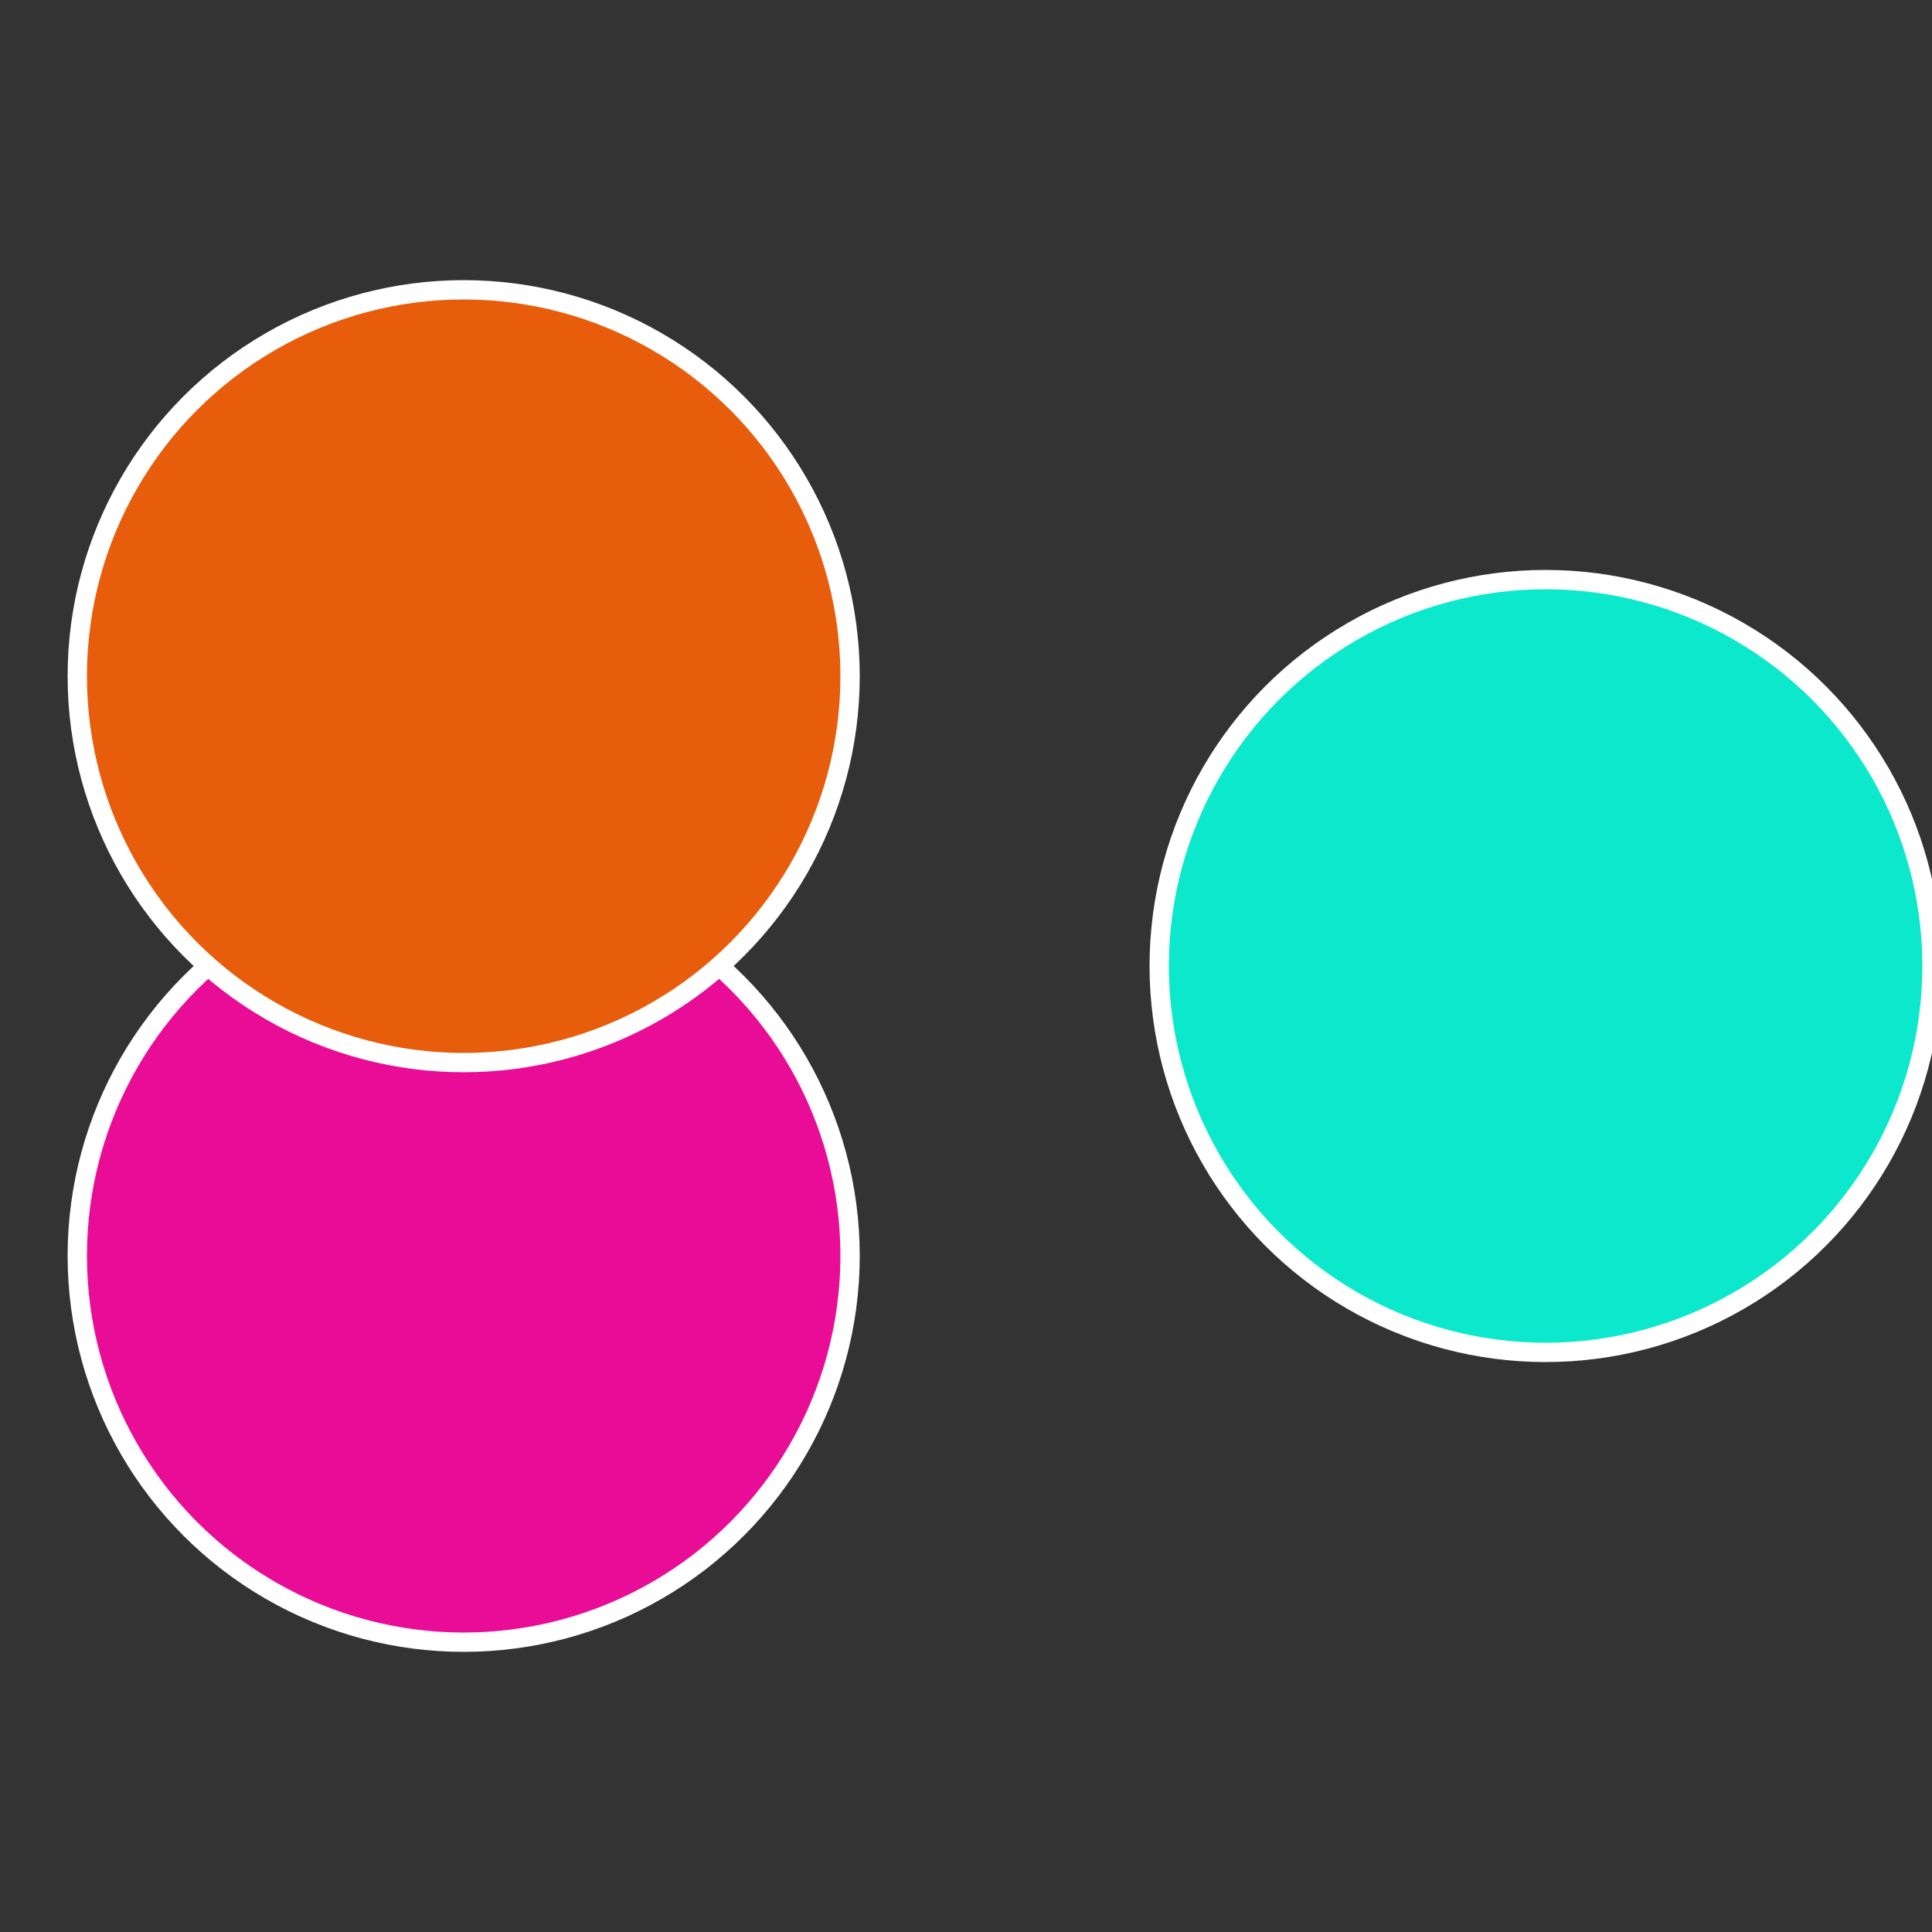
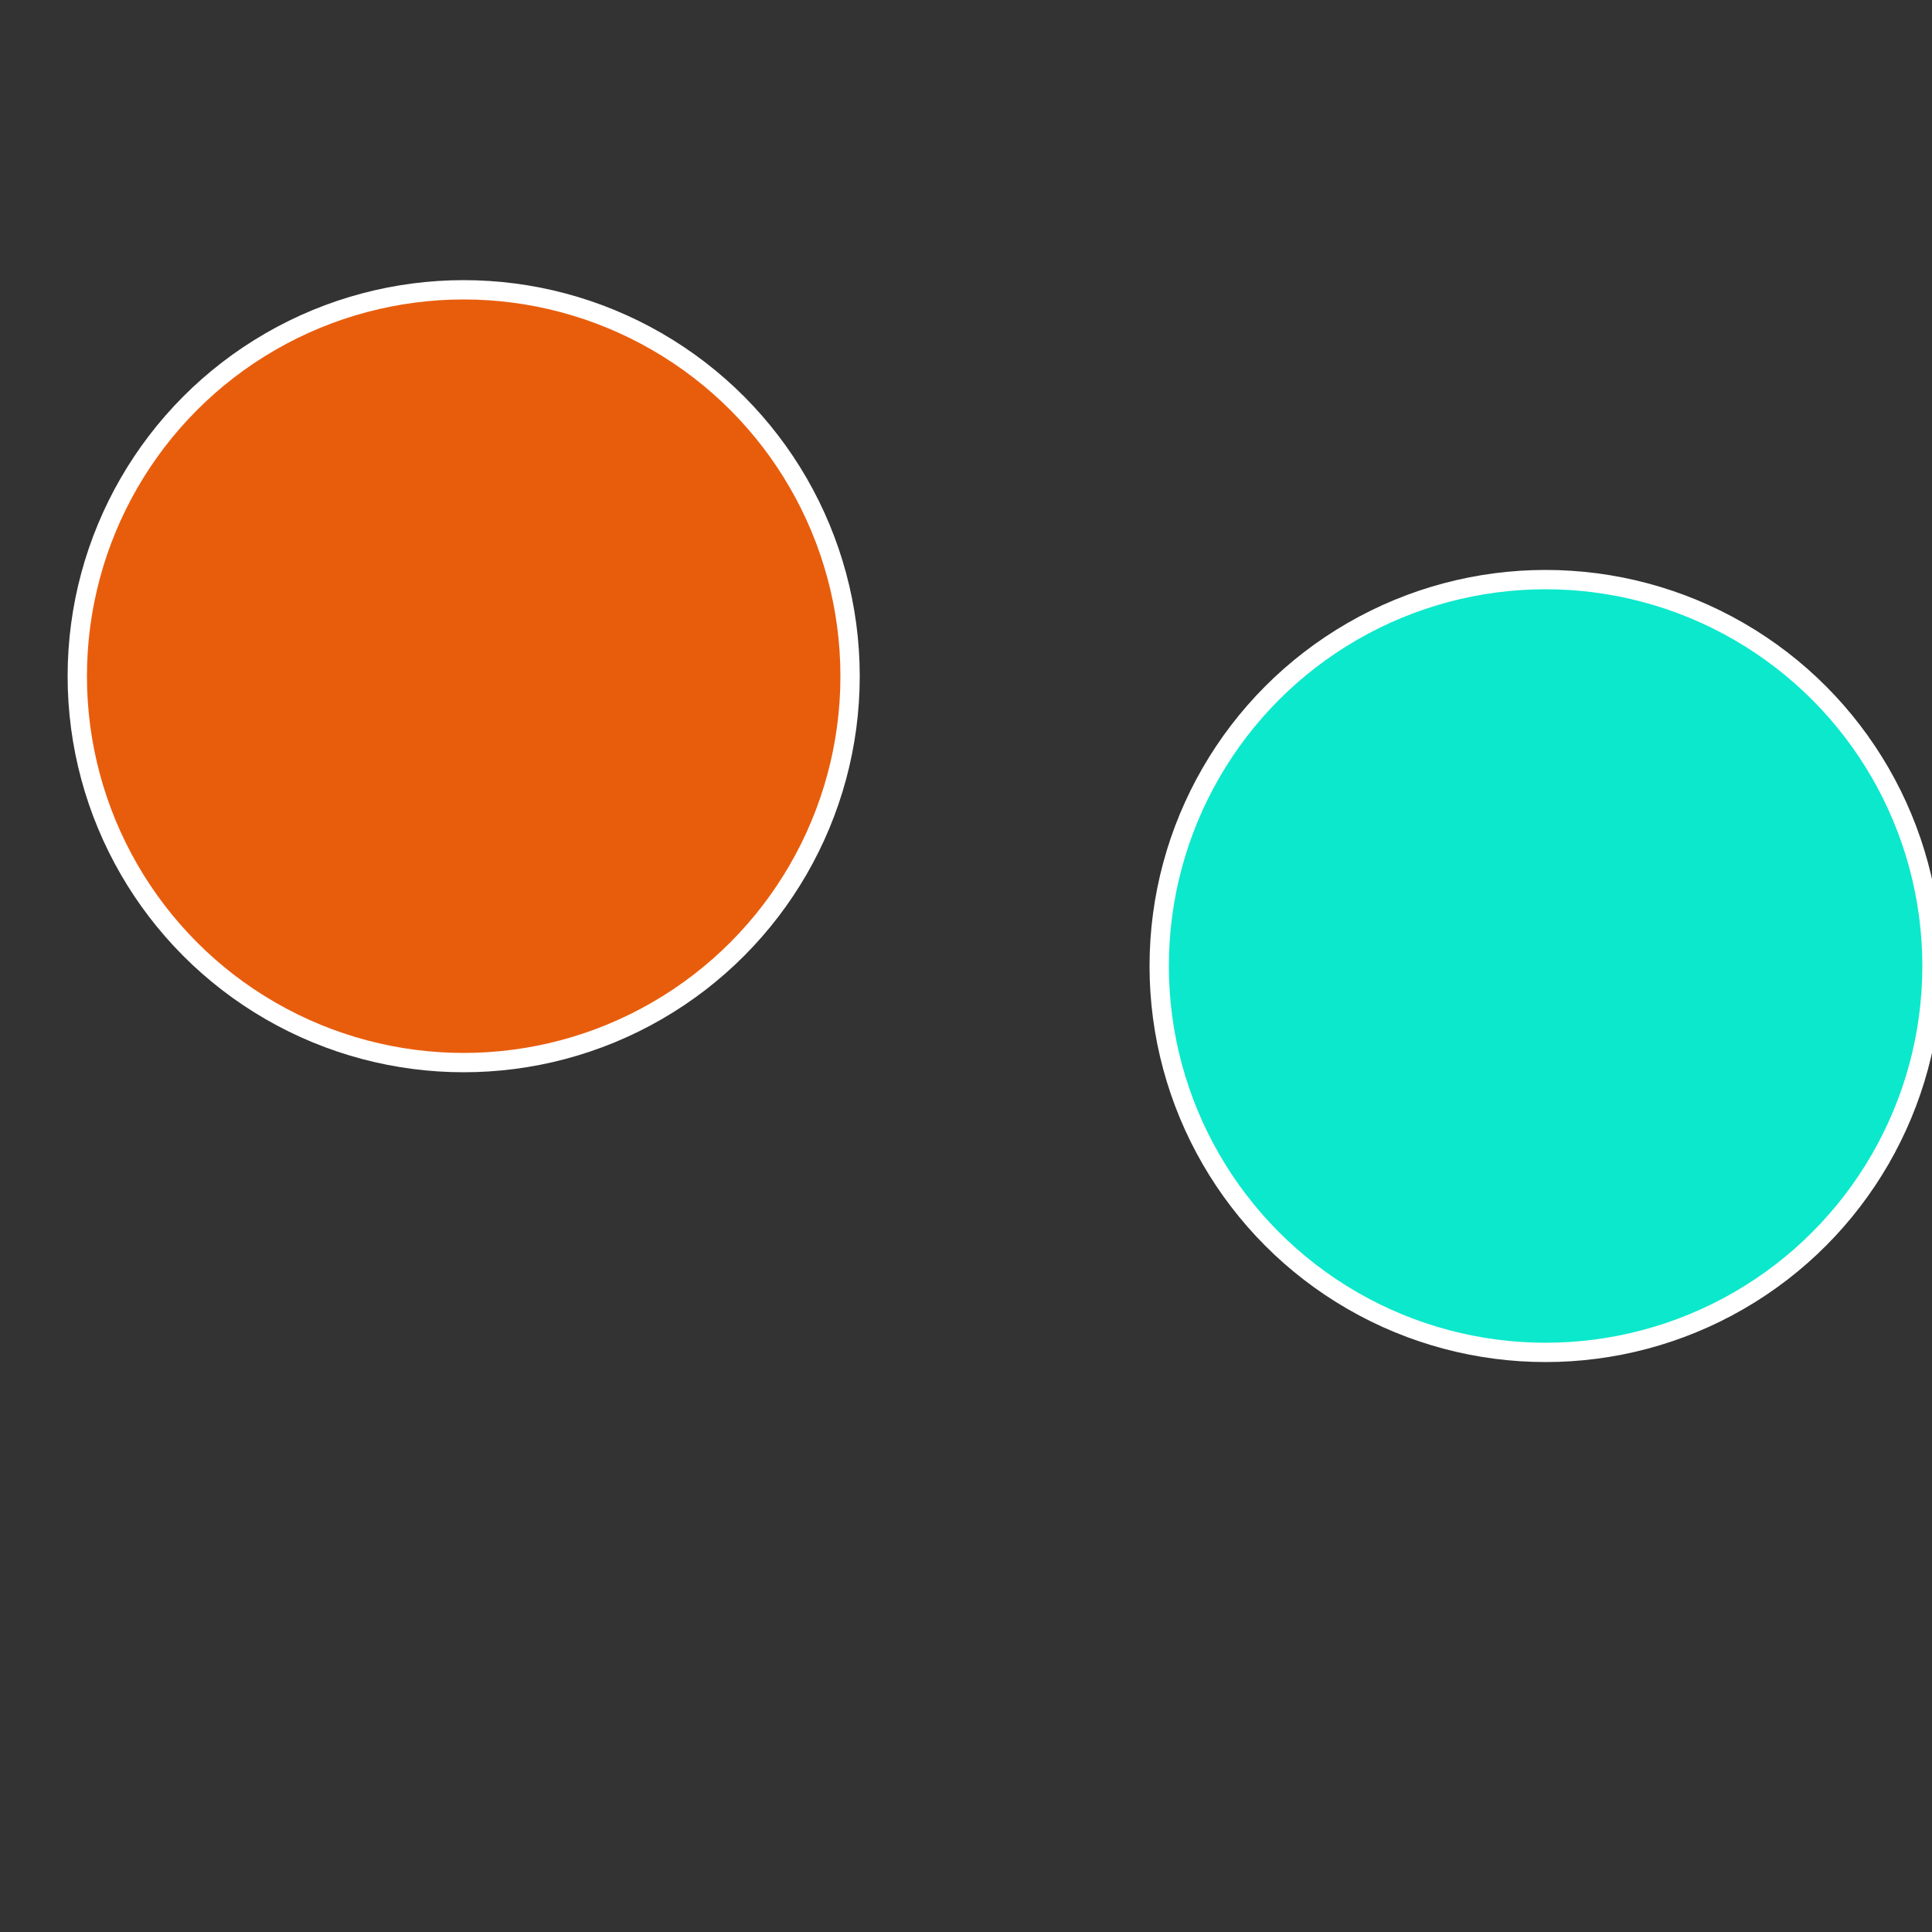
<svg xmlns="http://www.w3.org/2000/svg" width="500" height="500" viewBox="-1 -1 2 2">
  <rect x="-1" y="-1" width="2" height="2" fill="#333333" stroke="none" />
  <circle cx="0.6" cy="0" r="0.4" fill="#0ce8cc" stroke="#fff" stroke-width="1%" />
-   <circle cx="-0.52" cy="0.3" r="0.4" fill="#e80c97" stroke="#fff" stroke-width="1%" />
  <circle cx="-0.52" cy="-0.3" r="0.4" fill="#e85d0c" stroke="#fff" stroke-width="1%" />
</svg>